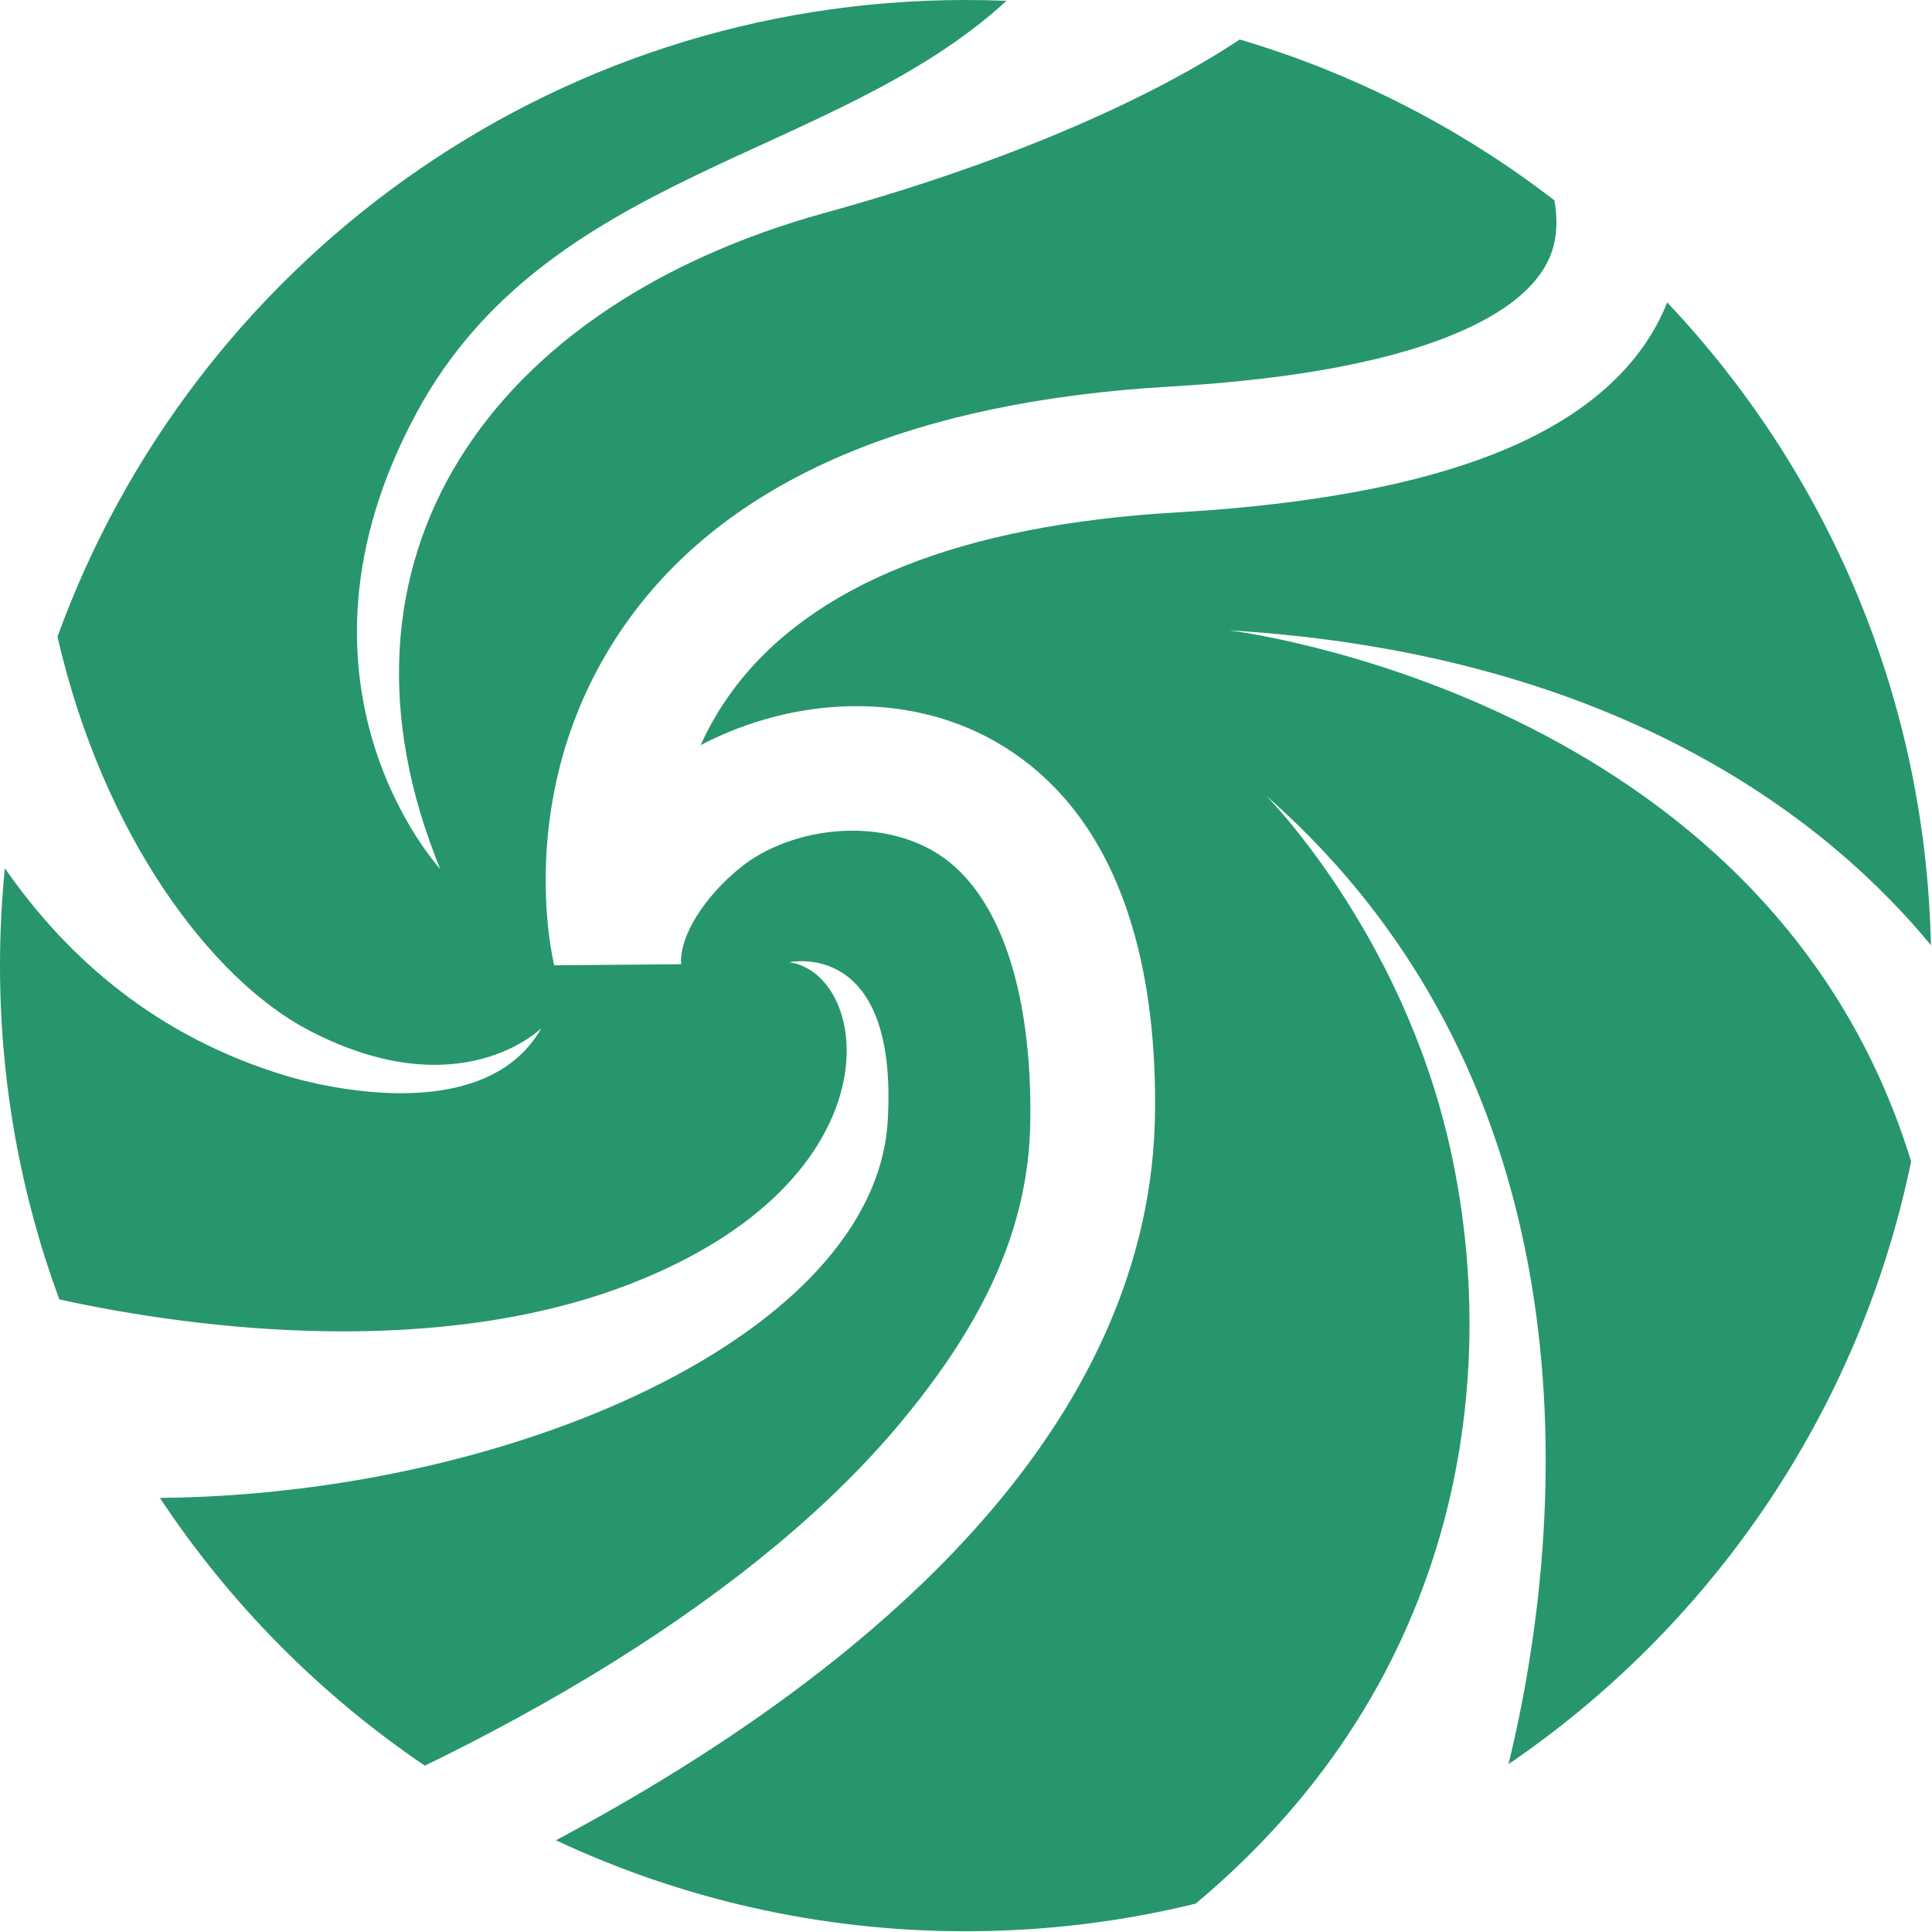
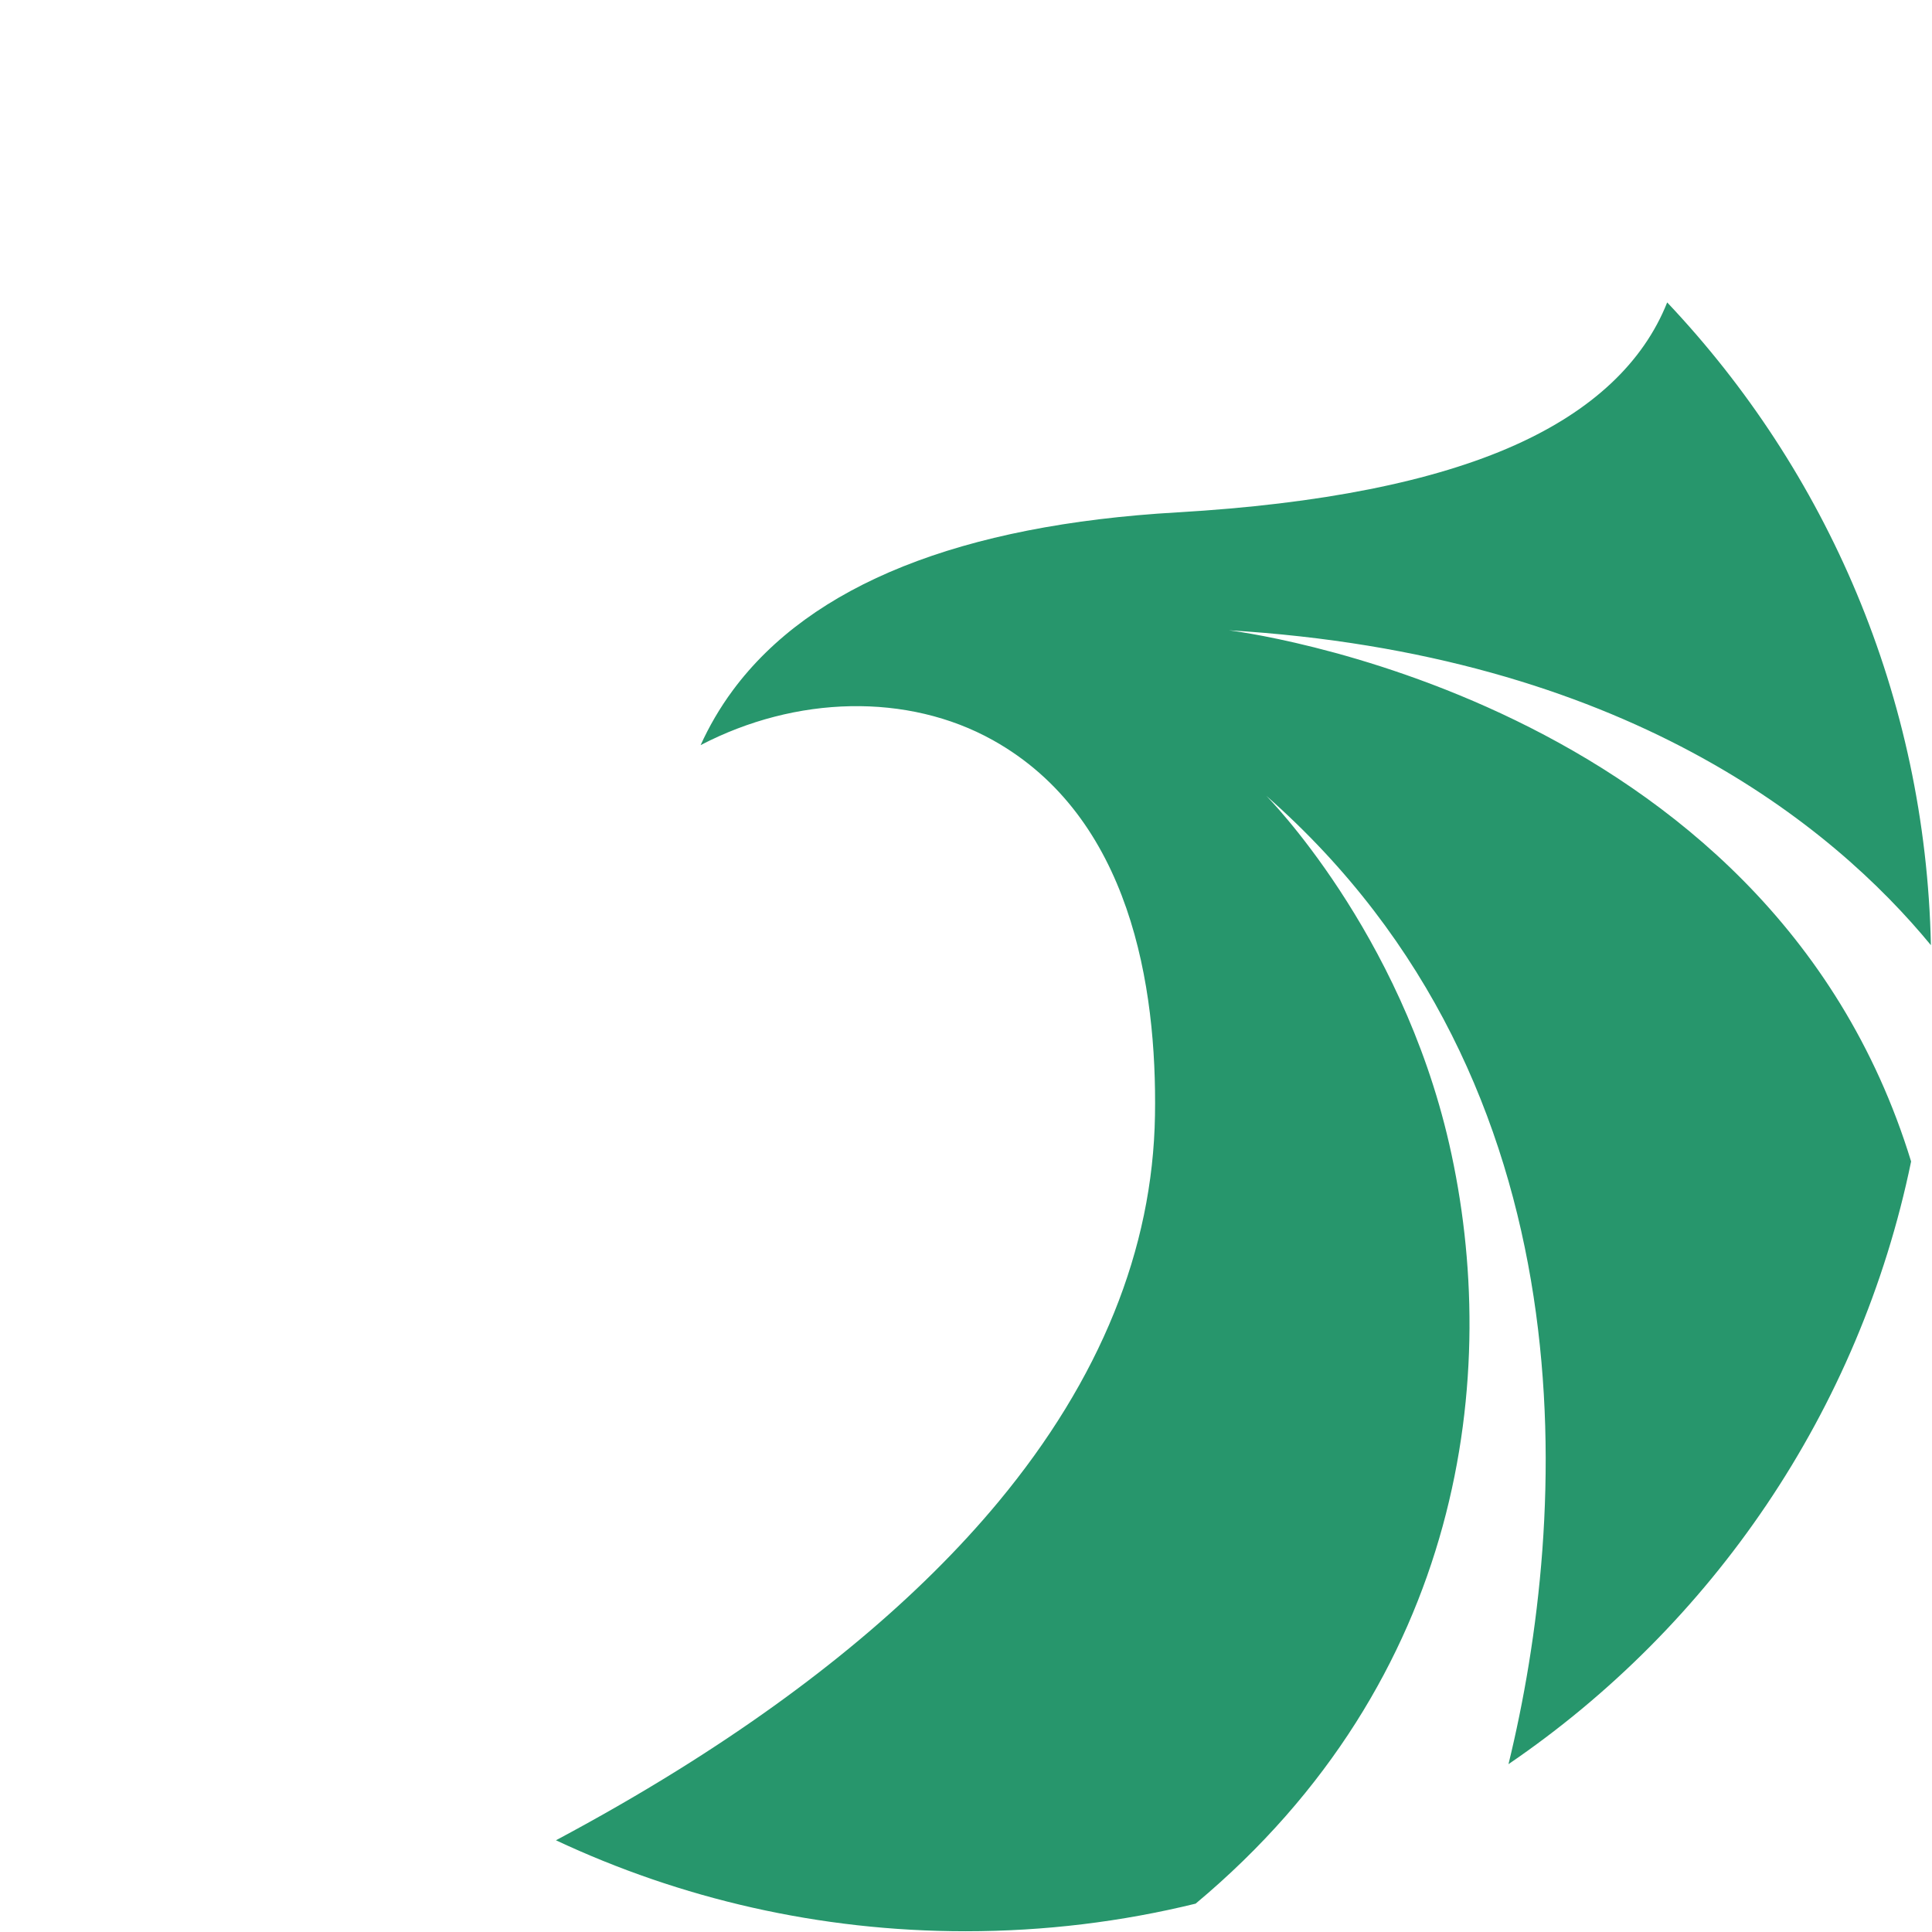
<svg xmlns="http://www.w3.org/2000/svg" width="1190" height="1190" viewBox="0 0 1190 1190" fill="none">
-   <path d="M555.731 875.016C606.549 813.663 633.482 755.912 634.591 691.677C635.976 608.266 614.529 546.247 573.797 523.58C536.445 502.741 485.184 511.109 456.533 533.999C433.812 552.178 418.239 576.896 419.569 593.911L341.374 594.576C340.211 589.699 314.22 480.073 389.255 378.815C451.711 294.517 563.268 247.186 720.821 238.096C799.404 233.552 860.142 221.858 901.428 203.346C930.966 190.1 949.254 173.972 955.737 155.35C959.229 145.319 959.34 134.345 957.455 123.427C900.209 79.31 834.649 45.336 763.604 24.331C733.789 44.283 654.098 90.838 508.404 131.02C301.64 187.994 193.021 344.398 271.16 535.274C271.16 535.274 166.143 421.768 256.585 254.28C337.329 104.749 513.17 98.486 619.96 0.499C611.592 0.166 603.224 0 594.745 0C337.44 0 118.262 163.442 35.412 392.172C63.343 514.268 130.066 603.222 190.305 634.647C283.407 683.197 333.45 633.317 333.45 633.317C295.045 700.933 175.73 662.469 175.73 662.469C97.203 638.693 41.951 590.918 2.993 534.775C0.998 554.505 0 574.513 0 594.742C0 667.014 12.912 736.292 36.52 800.361C125.3 819.87 270.717 836.275 387.759 790.995C554.733 726.372 536.833 600.118 486.181 592.692C486.181 592.692 553.293 577.783 546.809 690.125C539.216 821.81 315.605 920.629 98.478 922.624C141.537 987.69 197.066 1043.78 261.683 1087.56C298.204 1069.77 338.382 1048.32 378.449 1023.27C453.485 976.384 513.17 926.504 555.786 874.96L555.731 875.016Z" fill="#27966C" />
  <path d="M756.177 388.182C1000.74 402.758 1129.14 509.059 1189.32 582.162C1186.11 428.918 1124.98 289.972 1026.89 186.276C1012.15 223.299 980.675 252.895 933.127 274.177C883.195 296.568 813.258 310.479 725.254 315.578C591.752 323.282 499.648 360.138 451.49 425.038C443.232 436.178 436.693 447.595 431.539 458.957C490.338 428.308 559.111 426.701 611.481 455.853C696.437 503.184 712.674 607.712 711.4 687.022C710.07 769.546 677.595 849.632 614.917 925.118C566.759 983.09 500.535 1038.57 418.183 1089.89C392.58 1105.85 367.033 1120.37 342.427 1133.51C419.015 1169.42 504.525 1189.54 594.69 1189.54C643.568 1189.54 691.006 1183.67 736.449 1172.53C901.483 1034.63 925.091 846.473 892.616 704.535C862.58 573.239 779.952 490.16 779.952 490.16C983.058 668.732 966.156 935.15 929.137 1086.62C1054.44 1001.21 1145.43 869.141 1177.13 715.398C1088.85 427.255 756.122 388.126 756.122 388.126L756.177 388.182Z" fill="#27966C" />
</svg>